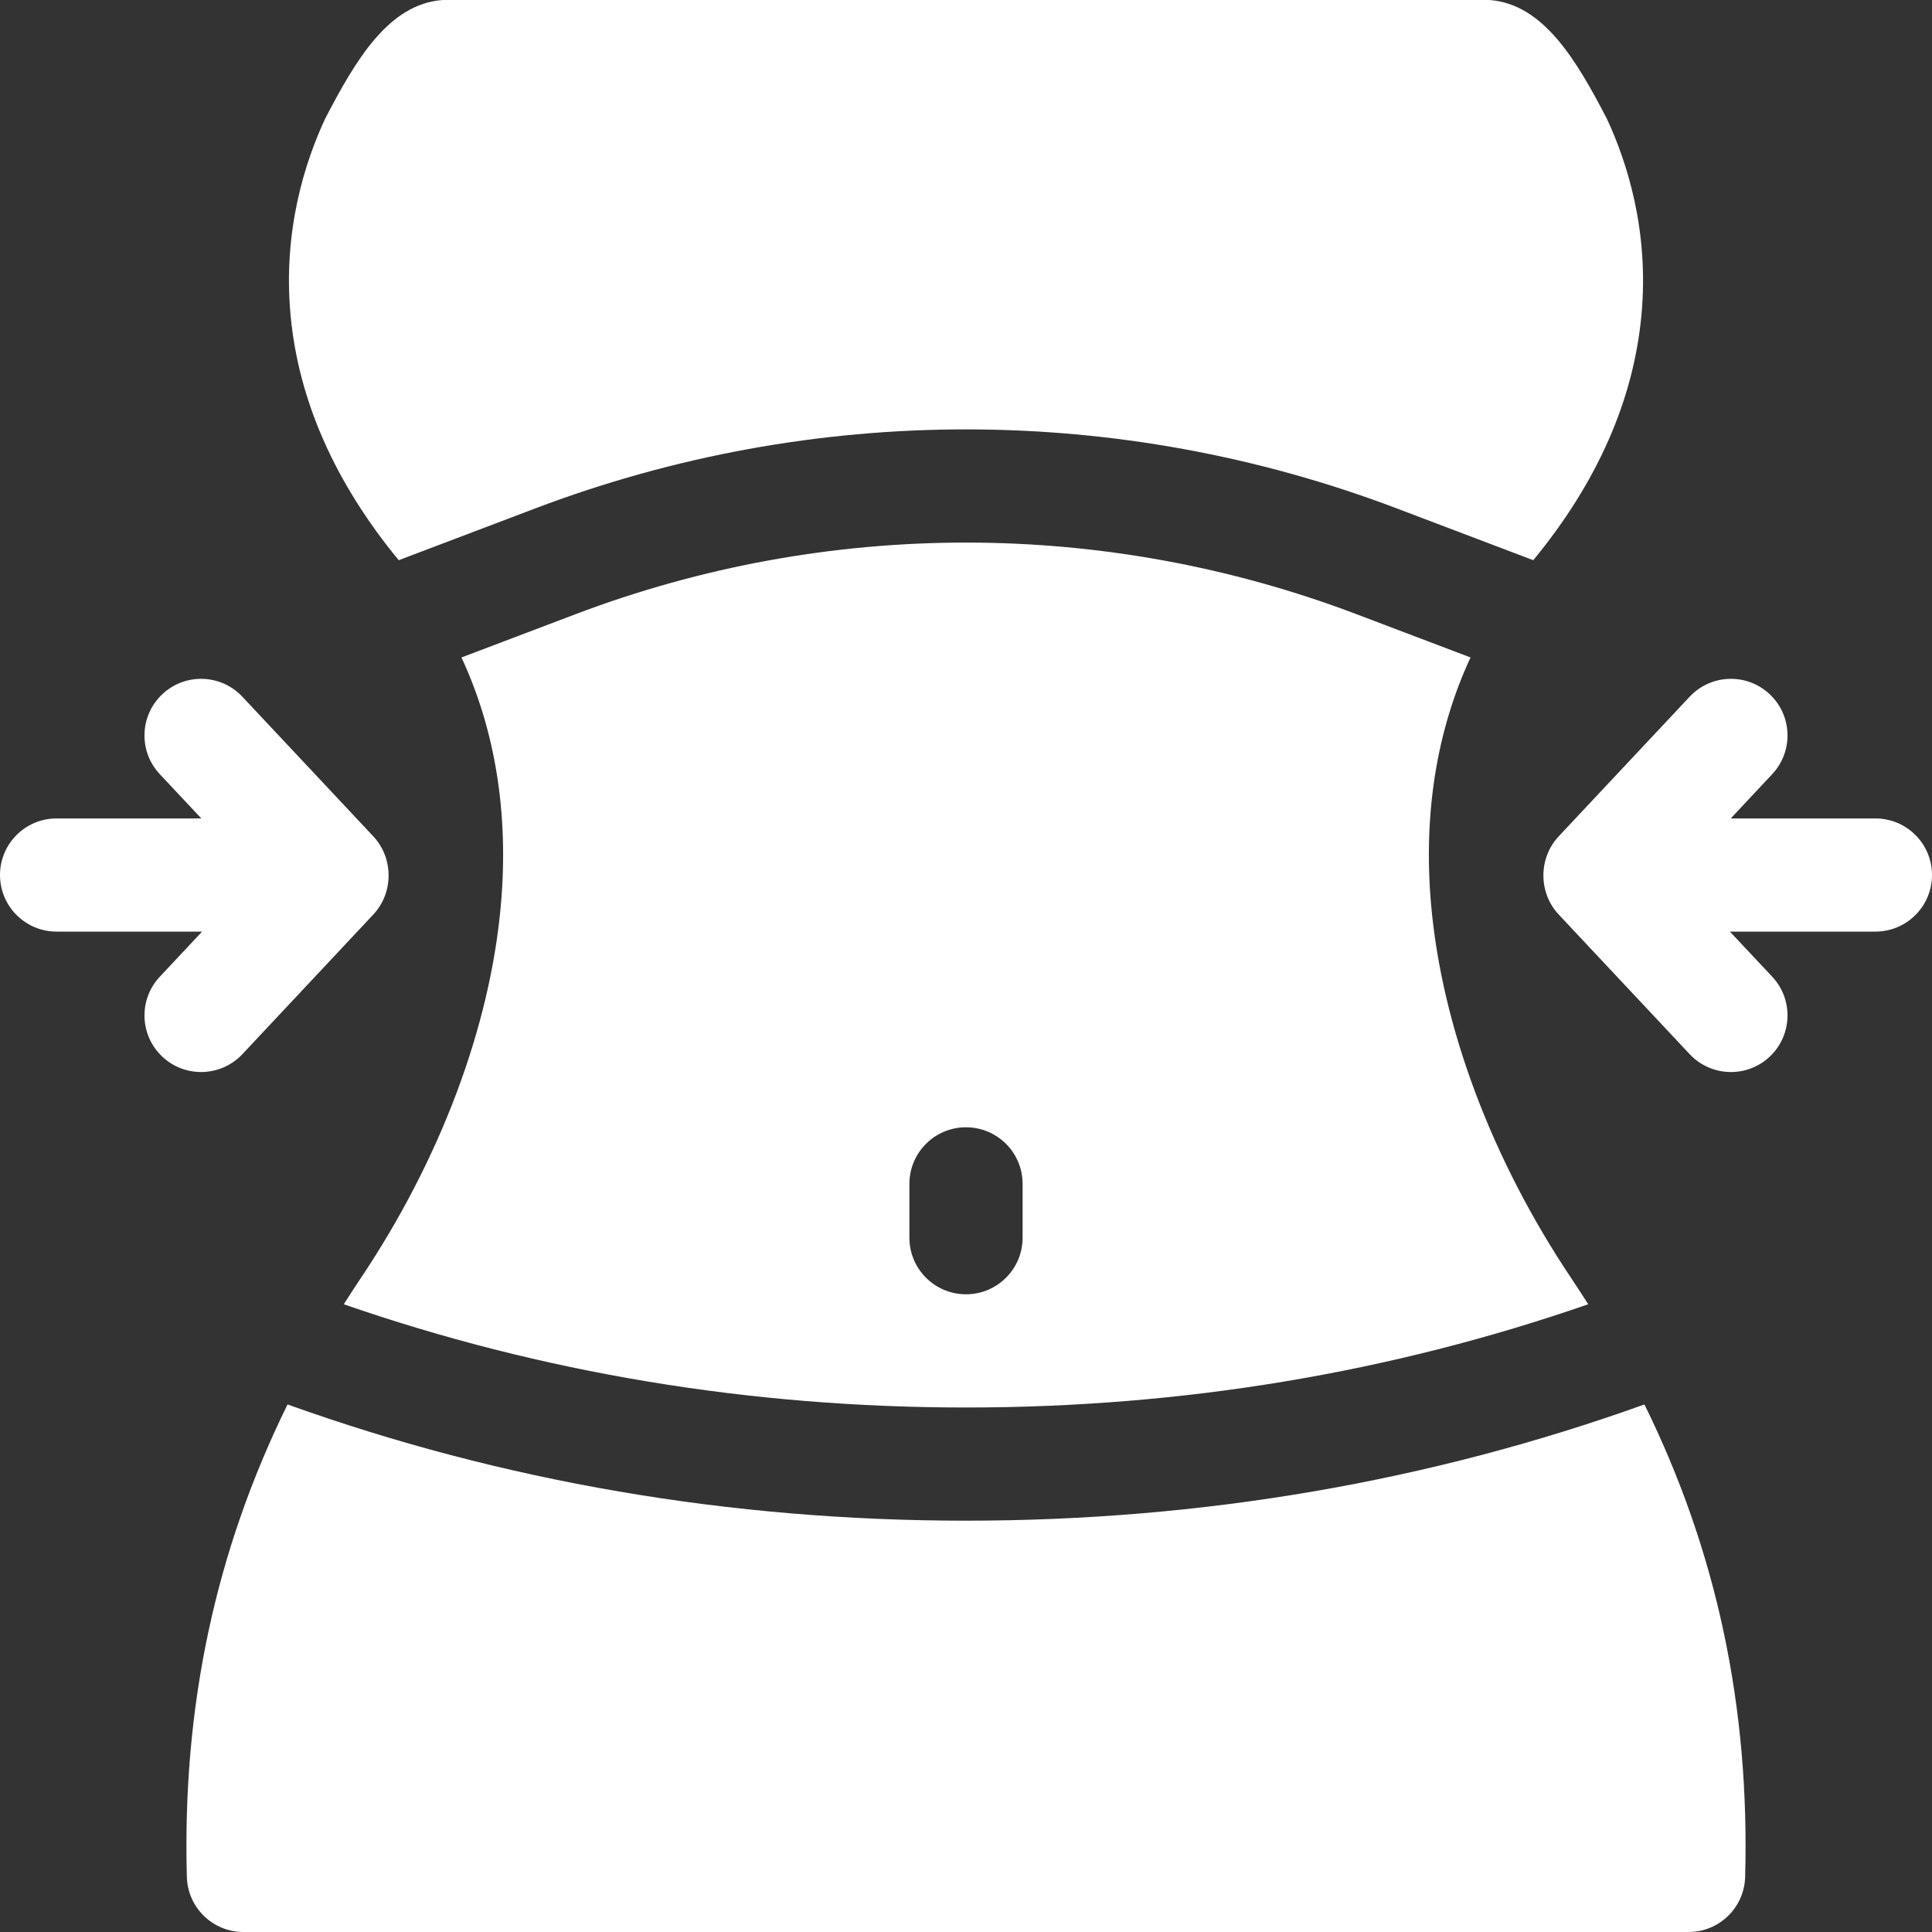
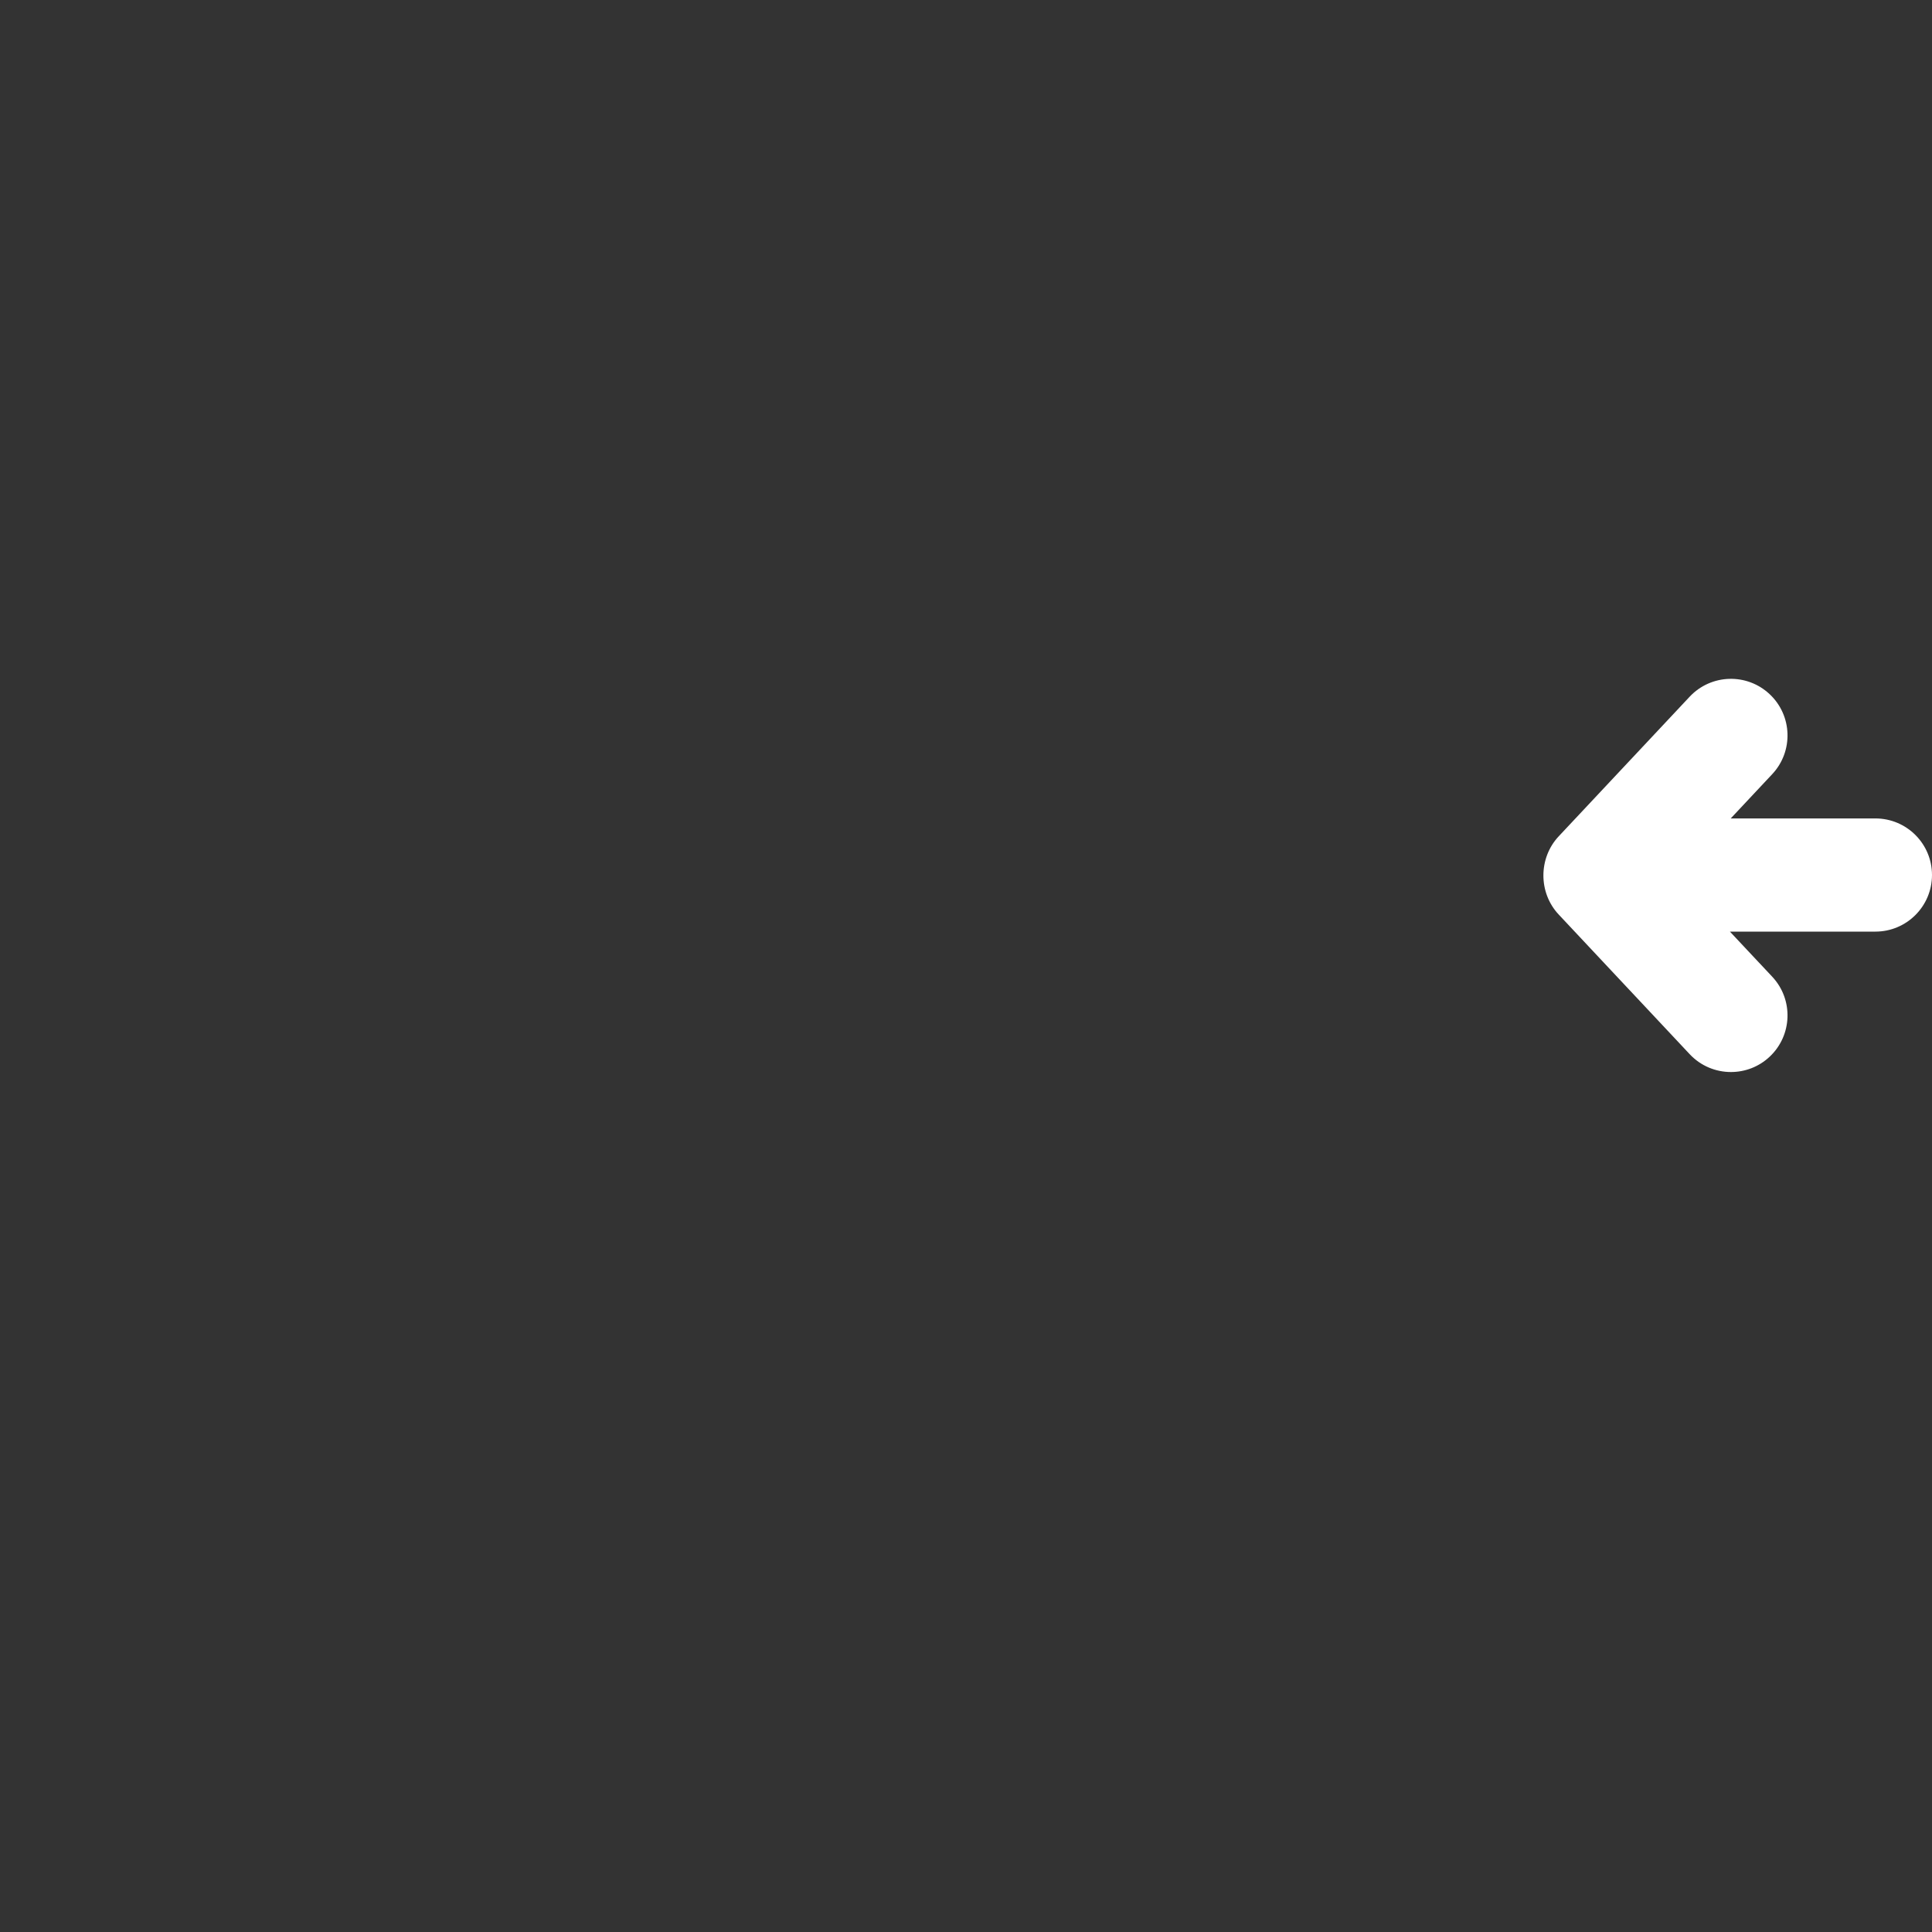
<svg xmlns="http://www.w3.org/2000/svg" width="50" height="50" viewBox="0 0 50 50" fill="none">
  <rect x="0" y="0" width="50" height="50" fill="#333333" stroke="none" />
  <g clip-path="url(#clip0_2261_1252)">
    <path d="M48.535 21.181H44.791L45.865 20.035C46.418 19.445 46.388 18.518 45.798 17.965C45.208 17.411 44.281 17.441 43.728 18.031L40.34 21.643C39.813 22.204 39.809 23.104 40.34 23.669L43.728 27.281C44.016 27.589 44.406 27.744 44.796 27.744C45.156 27.744 45.516 27.613 45.798 27.348C46.388 26.794 46.418 25.867 45.865 25.277L44.77 24.11H48.535C49.344 24.11 50 23.454 50 22.645C50 21.836 49.344 21.181 48.535 21.181Z" fill="white" />
-     <path d="M9.66 21.643L6.272 18.031C5.719 17.441 4.792 17.411 4.202 17.965C3.612 18.518 3.582 19.445 4.135 20.035L5.21 21.181H1.465C0.656 21.181 0 21.836 0 22.645C0 23.454 0.656 24.11 1.465 24.11H5.23L4.136 25.277C3.582 25.867 3.612 26.794 4.202 27.348C4.485 27.613 4.845 27.744 5.204 27.744C5.594 27.744 5.984 27.589 6.273 27.282L9.66 23.669C10.191 23.104 10.187 22.204 9.66 21.643Z" fill="white" />
-     <path d="M41.587 3.076C40.793 1.546 39.94 0.104 38.548 0H11.452C10.058 0.106 9.209 1.544 8.413 3.076C7.895 4.188 7.318 5.971 7.519 8.146C7.721 10.352 8.663 12.487 10.319 14.498L13.854 13.157C21.041 10.431 28.959 10.431 36.147 13.157L39.681 14.498C41.337 12.487 42.279 10.352 42.481 8.146C42.682 5.971 42.105 4.188 41.587 3.076ZM40.67 33.089C38.605 30.009 37.316 26.573 37.037 23.416C36.83 21.071 37.18 18.902 38.057 17.015L35.108 15.896C28.59 13.424 21.41 13.424 14.893 15.896L11.943 17.015C12.82 18.902 13.17 21.071 12.963 23.416C12.685 26.573 11.395 30.009 9.33 33.089C9.182 33.31 9.038 33.531 8.897 33.754C14.011 35.528 19.409 36.426 25 36.426C30.591 36.426 35.989 35.528 41.103 33.754C40.962 33.531 40.818 33.31 40.67 33.089ZM26.465 32.031C26.465 32.84 25.809 33.496 25 33.496C24.191 33.496 23.535 32.84 23.535 32.031V30.639C23.535 29.83 24.191 29.174 25 29.174C25.809 29.174 26.465 29.83 26.465 30.639V32.031ZM42.558 36.347C36.989 38.345 31.101 39.355 25 39.355C18.899 39.355 13.011 38.345 7.442 36.347C5.569 40.15 4.715 44.182 4.836 48.576C4.857 49.368 5.507 50 6.3 50H43.7C44.493 50 45.143 49.368 45.164 48.576C45.285 44.182 44.431 40.15 42.558 36.347Z" fill="white" />
  </g>
  <defs>
    <clipPath id="clip0_2261_1252">
      <rect width="50" height="50" fill="white" />
    </clipPath>
  </defs>
</svg>